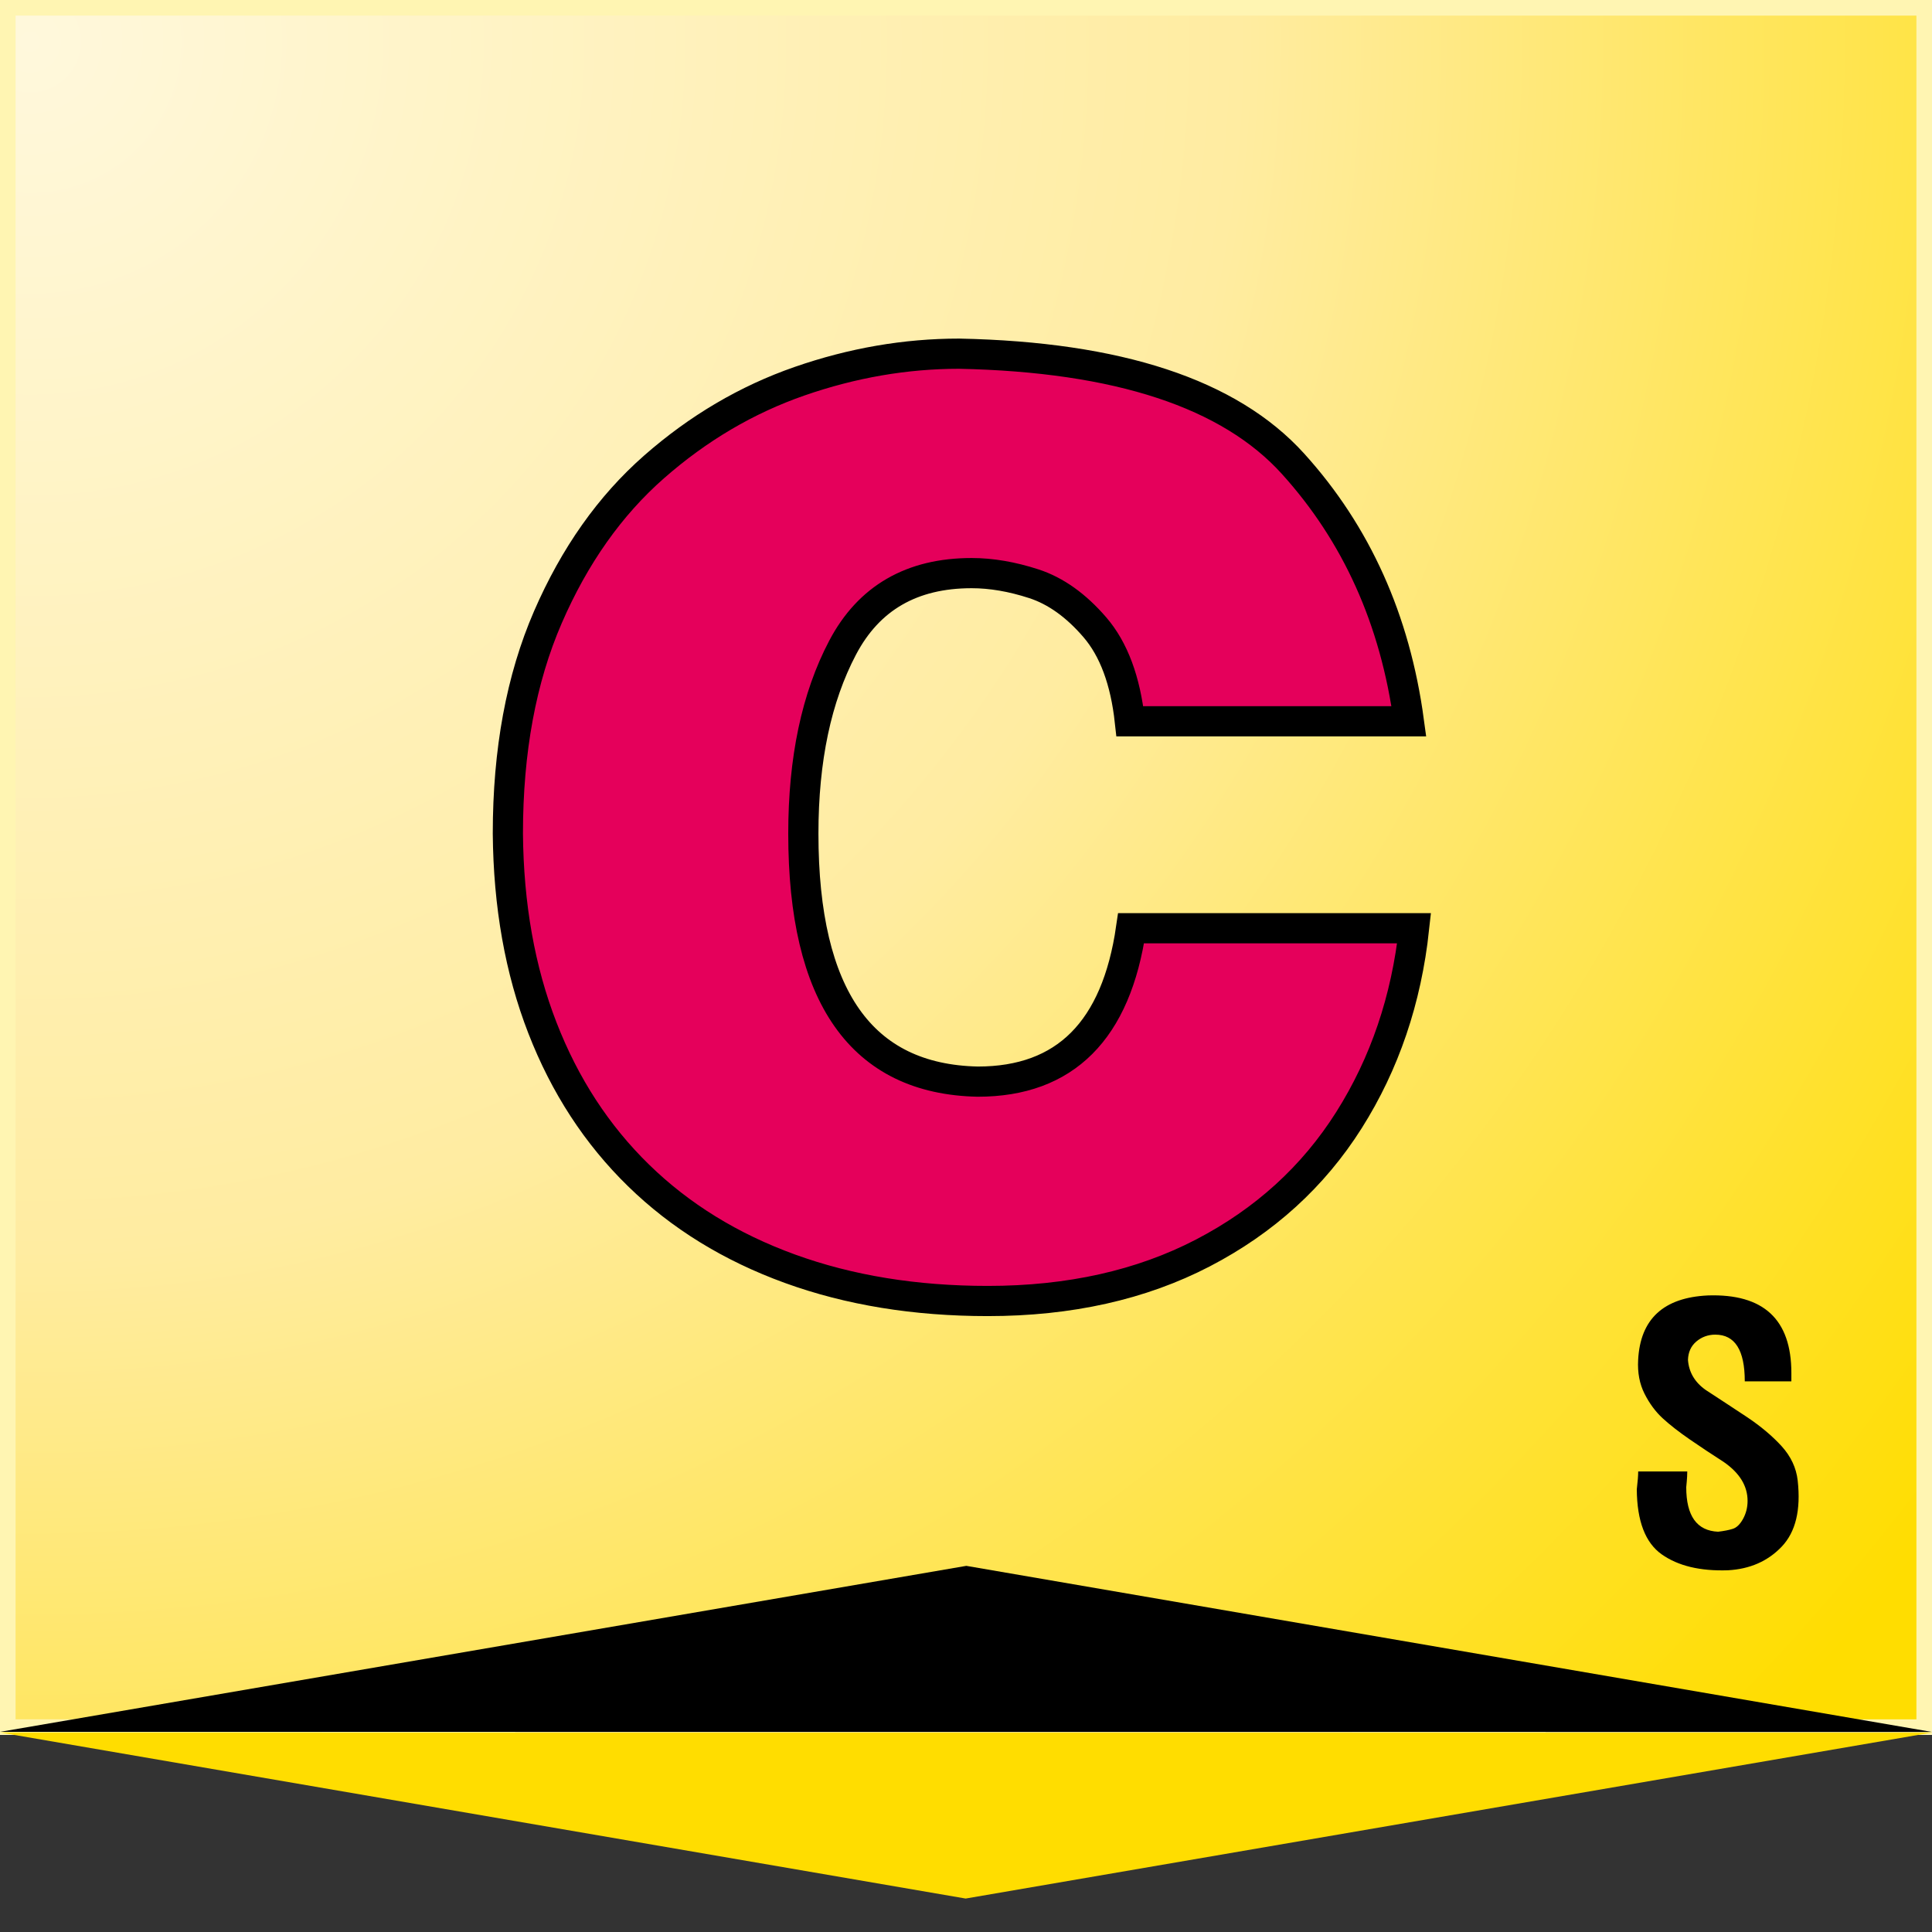
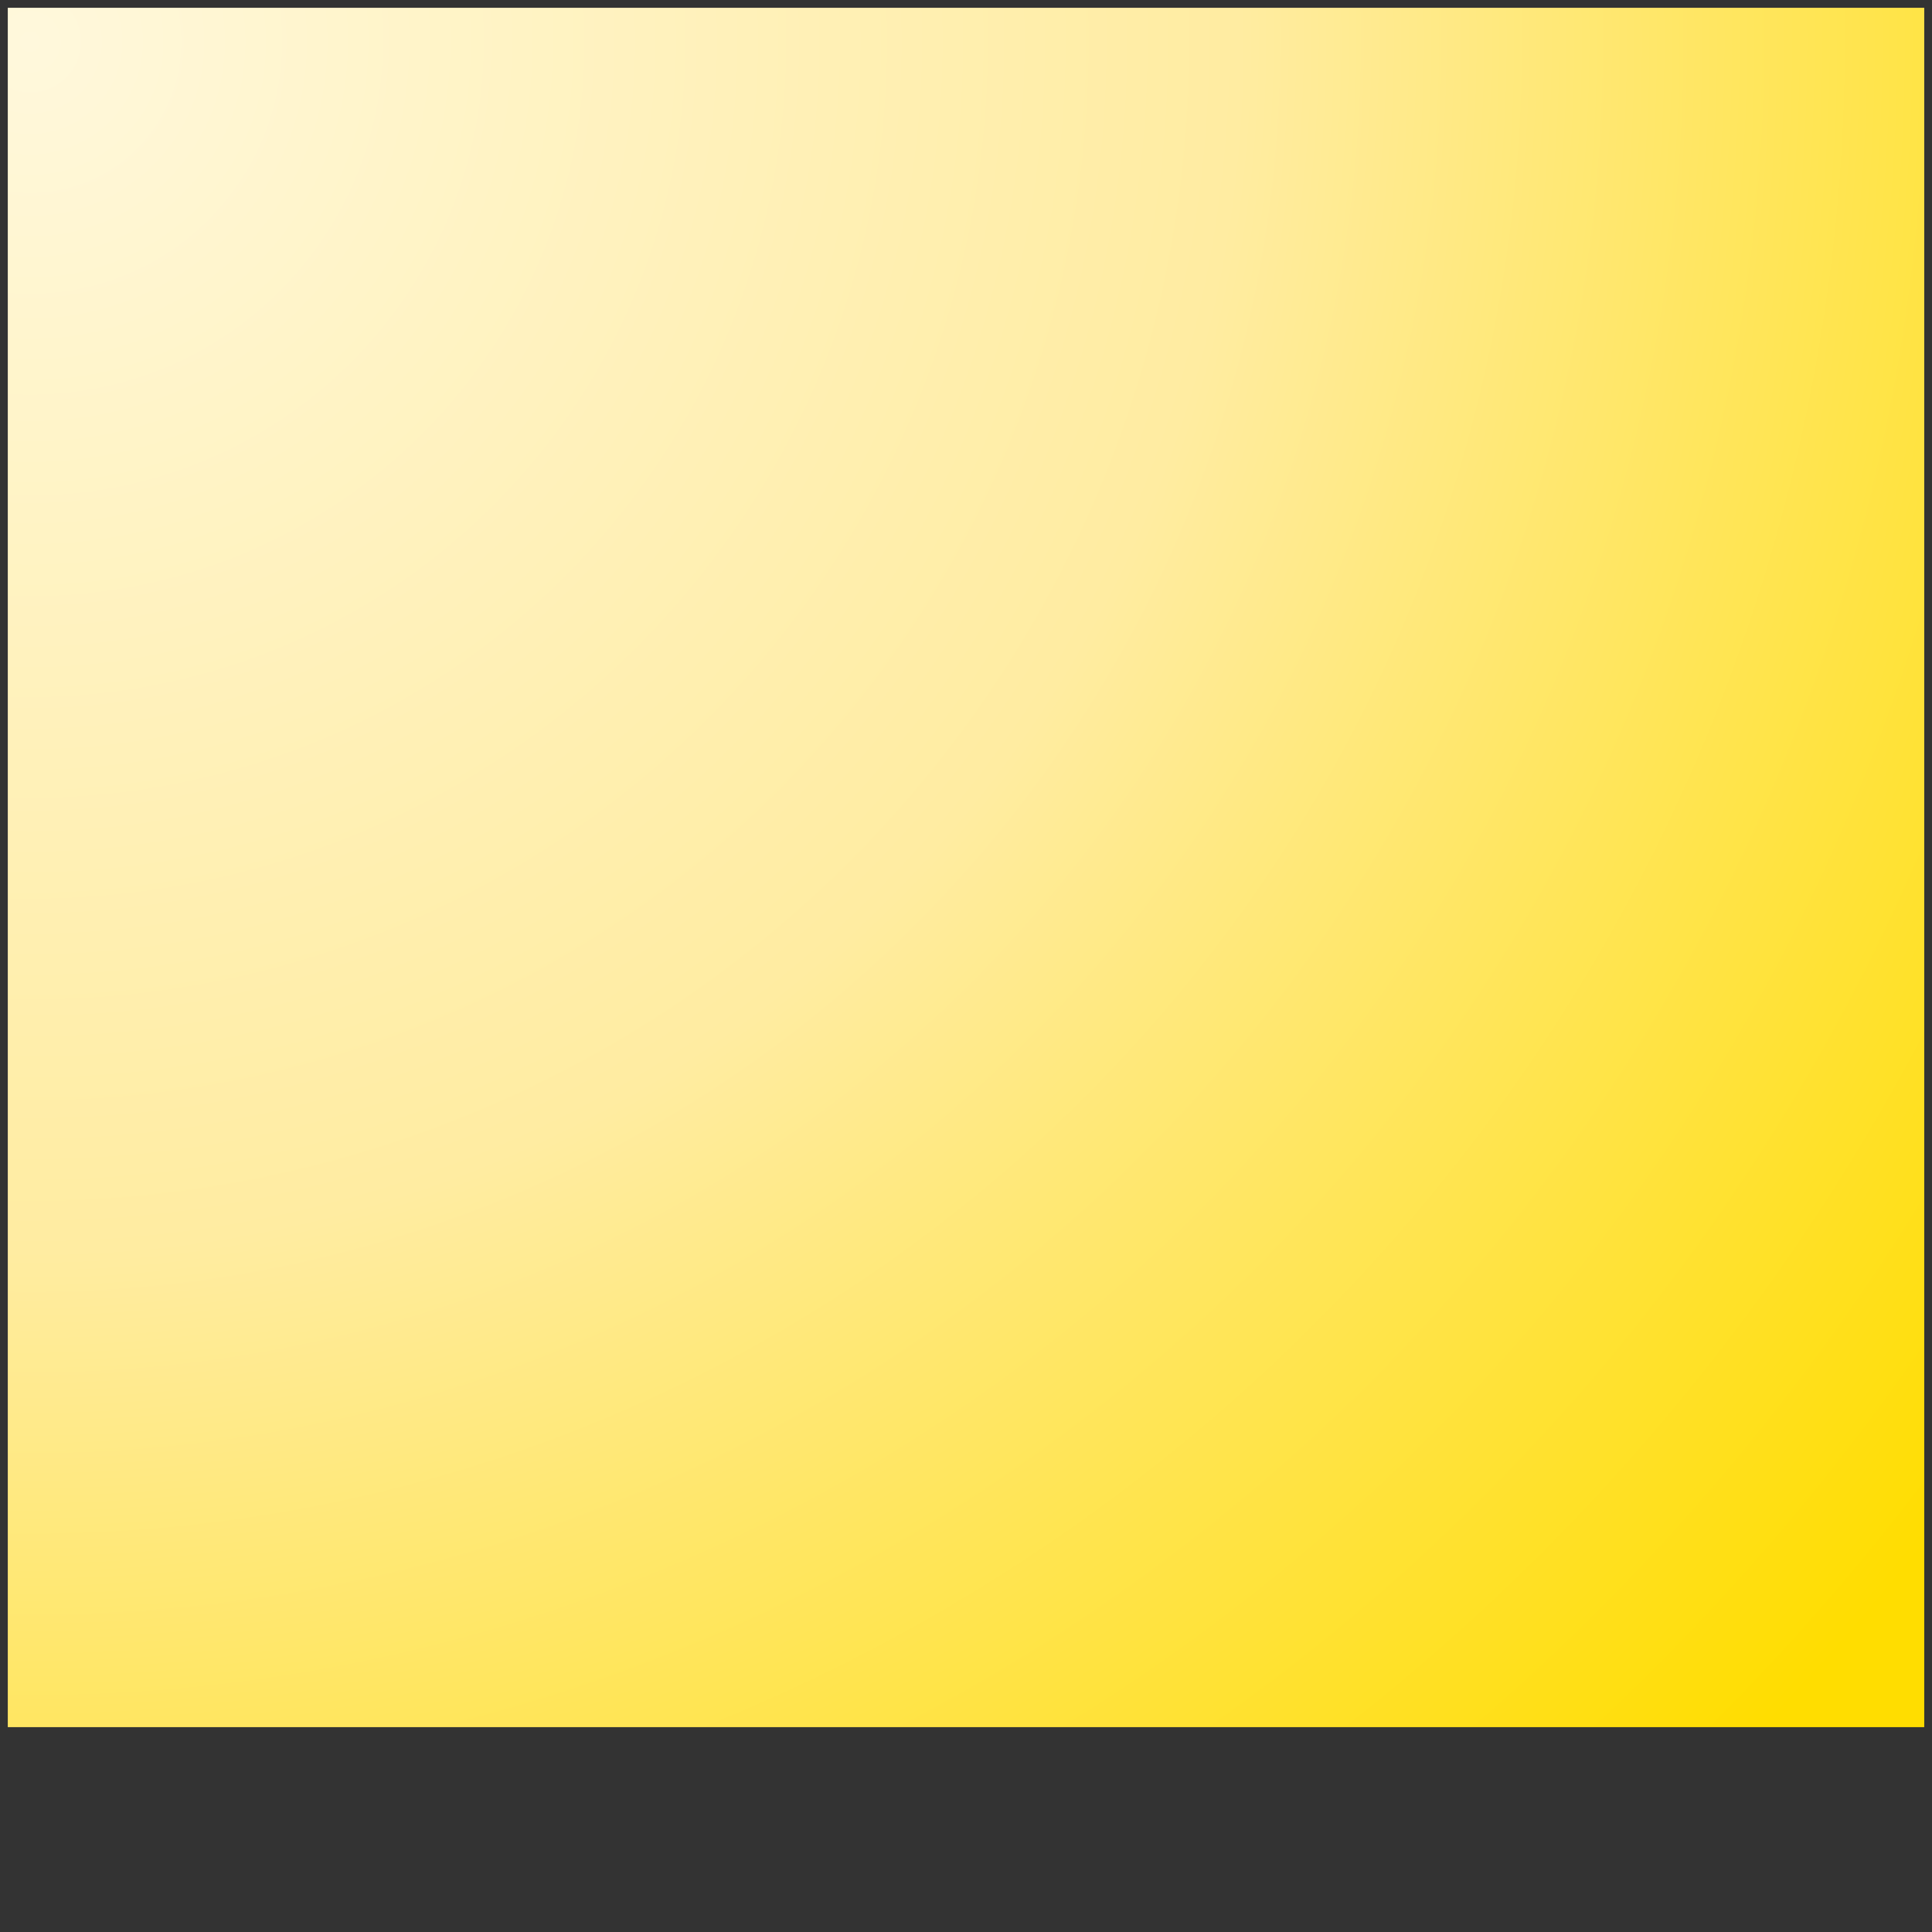
<svg xmlns="http://www.w3.org/2000/svg" id="Livello_1" x="0px" y="0px" width="120px" height="120px" viewBox="0 0 120 120" xml:space="preserve">
  <rect x="0" y="0" width="120" height="120" fill="#333333" stroke="none" />
  <g id="Certus-SC">
    <g>
      <radialGradient id="SVGID_1_" cx="412.062" cy="724.269" r="150.295" gradientTransform="matrix(1 0 0 1 -410.199 -721.68)" gradientUnits="userSpaceOnUse">
        <stop offset="0" style="stop-color:#FFF8DC" />
        <stop offset="0.5" style="stop-color:#FFECA1" />
        <stop offset="1" style="stop-color:#FFDD00" />
      </radialGradient>
      <rect x="0.484" y="0.484" fill="url(#SVGID_1_)" width="119.034" height="106.792" />
      <g>
-         <path fill="#FFF5B2" d="M119.032,0.968v105.824H0.968V0.968H119.032 M120,0H0v107.76h120V0L120,0z" />
-       </g>
+         </g>
    </g>
    <g>
-       <polygon fill="#FFDD00" points="0,107.607 59.978,117.922 119.991,107.613   " />
-       <polygon points="60.02,97.258 0.005,107.568 119.996,107.574   " />
-     </g>
+       </g>
    <g>
-       <path fill="#E5005B" stroke="#000000" stroke-width="1.875" stroke-miterlimit="10" d="M70.178,44.801   c-0.277-2.533-1.002-4.479-2.174-5.84s-2.436-2.262-3.789-2.703c-1.355-0.441-2.645-0.661-3.865-0.661   c-3.718,0-6.389,1.543-8.014,4.631c-1.626,3.087-2.439,6.937-2.439,11.548c0,10.119,3.611,15.253,10.832,15.406   c5.432,0,8.605-3.177,9.525-9.527h17.578c-0.479,4.436-1.828,8.408-4.045,11.917c-2.219,3.51-5.242,6.26-9.072,8.251   c-3.831,1.989-8.285,2.985-13.363,2.985c-4.512,0-8.605-0.668-12.286-2.004c-3.68-1.337-6.814-3.268-9.403-5.794   c-2.589-2.524-4.581-5.581-5.973-9.168c-1.393-3.584-2.108-7.607-2.146-12.068c0-5.141,0.829-9.621,2.485-13.438   c1.657-3.818,3.856-6.931,6.597-9.337c2.741-2.406,5.752-4.18,9.035-5.321c3.283-1.14,6.587-1.71,9.914-1.71   c9.879,0.202,16.791,2.479,20.733,6.833c3.943,4.354,6.346,9.688,7.2,16L70.178,44.801L70.178,44.801z" />
-     </g>
+       </g>
    <g>
-       <path d="M108.371,85.793c0-1.932-0.609-2.896-1.83-2.896c-0.449,0-0.842,0.143-1.176,0.424c-0.334,0.283-0.508,0.664-0.522,1.146   c0.058,0.771,0.429,1.396,1.11,1.872c0.828,0.538,1.674,1.096,2.537,1.666c0.863,0.574,1.586,1.182,2.166,1.816   c0.58,0.641,0.914,1.352,1.002,2.137c0.203,1.828-0.127,3.195-0.99,4.104c-0.863,0.907-1.979,1.396-3.344,1.471   c-1.727,0.058-3.098-0.272-4.114-0.991c-1.017-0.72-1.532-2.063-1.546-4.039c0.059-0.492,0.087-0.862,0.087-1.108h3.048   c0,0.146-0.003,0.254-0.01,0.325c-0.008,0.072-0.016,0.173-0.021,0.296c-0.008,0.122-0.02,0.241-0.033,0.357   c0,1.785,0.66,2.708,1.98,2.765c0.363-0.043,0.661-0.101,0.895-0.174c0.246-0.071,0.463-0.278,0.652-0.62   c0.188-0.341,0.283-0.715,0.283-1.121c0-0.929-0.494-1.734-1.48-2.416c-0.727-0.466-1.426-0.931-2.102-1.396   c-0.676-0.466-1.238-0.903-1.688-1.316c-0.451-0.413-0.828-0.926-1.133-1.534c-0.307-0.608-0.438-1.308-0.394-2.092   c0.131-2.54,1.573-3.876,4.333-4.007c3.455-0.114,5.184,1.488,5.184,4.813v0.522h-2.896L108.371,85.793L108.371,85.793z" />
-     </g>
+       </g>
  </g>
</svg>